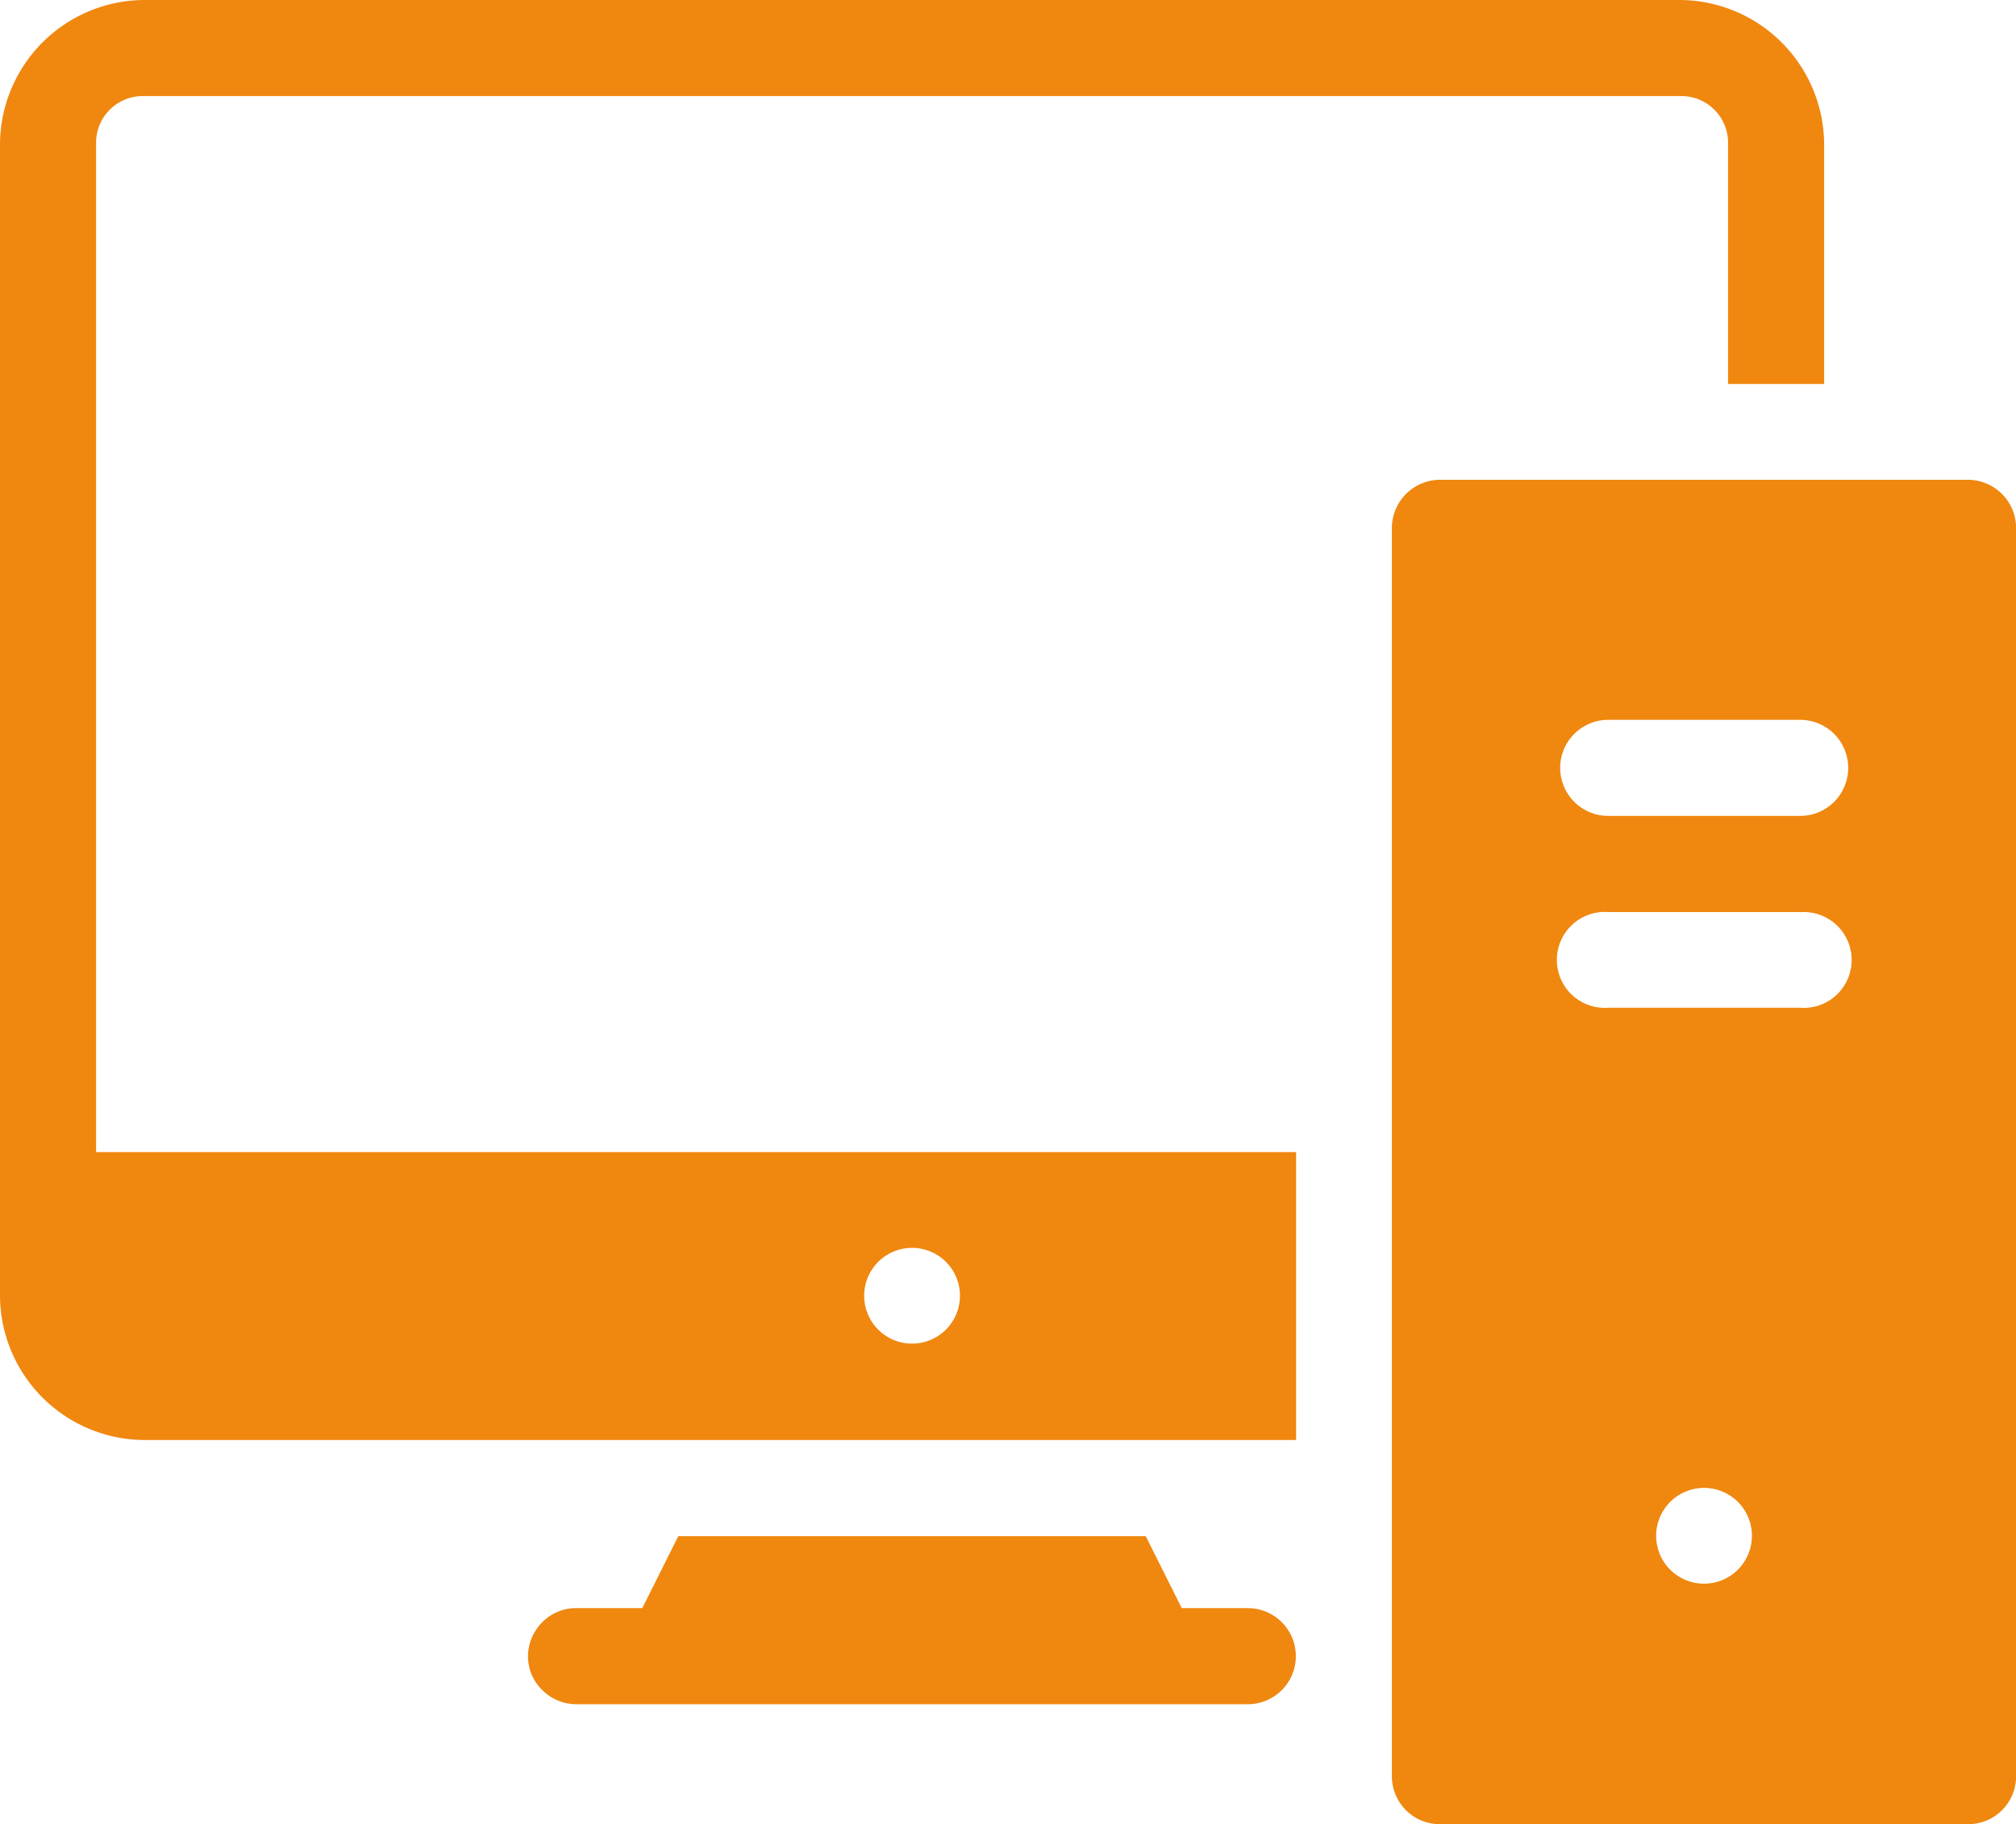
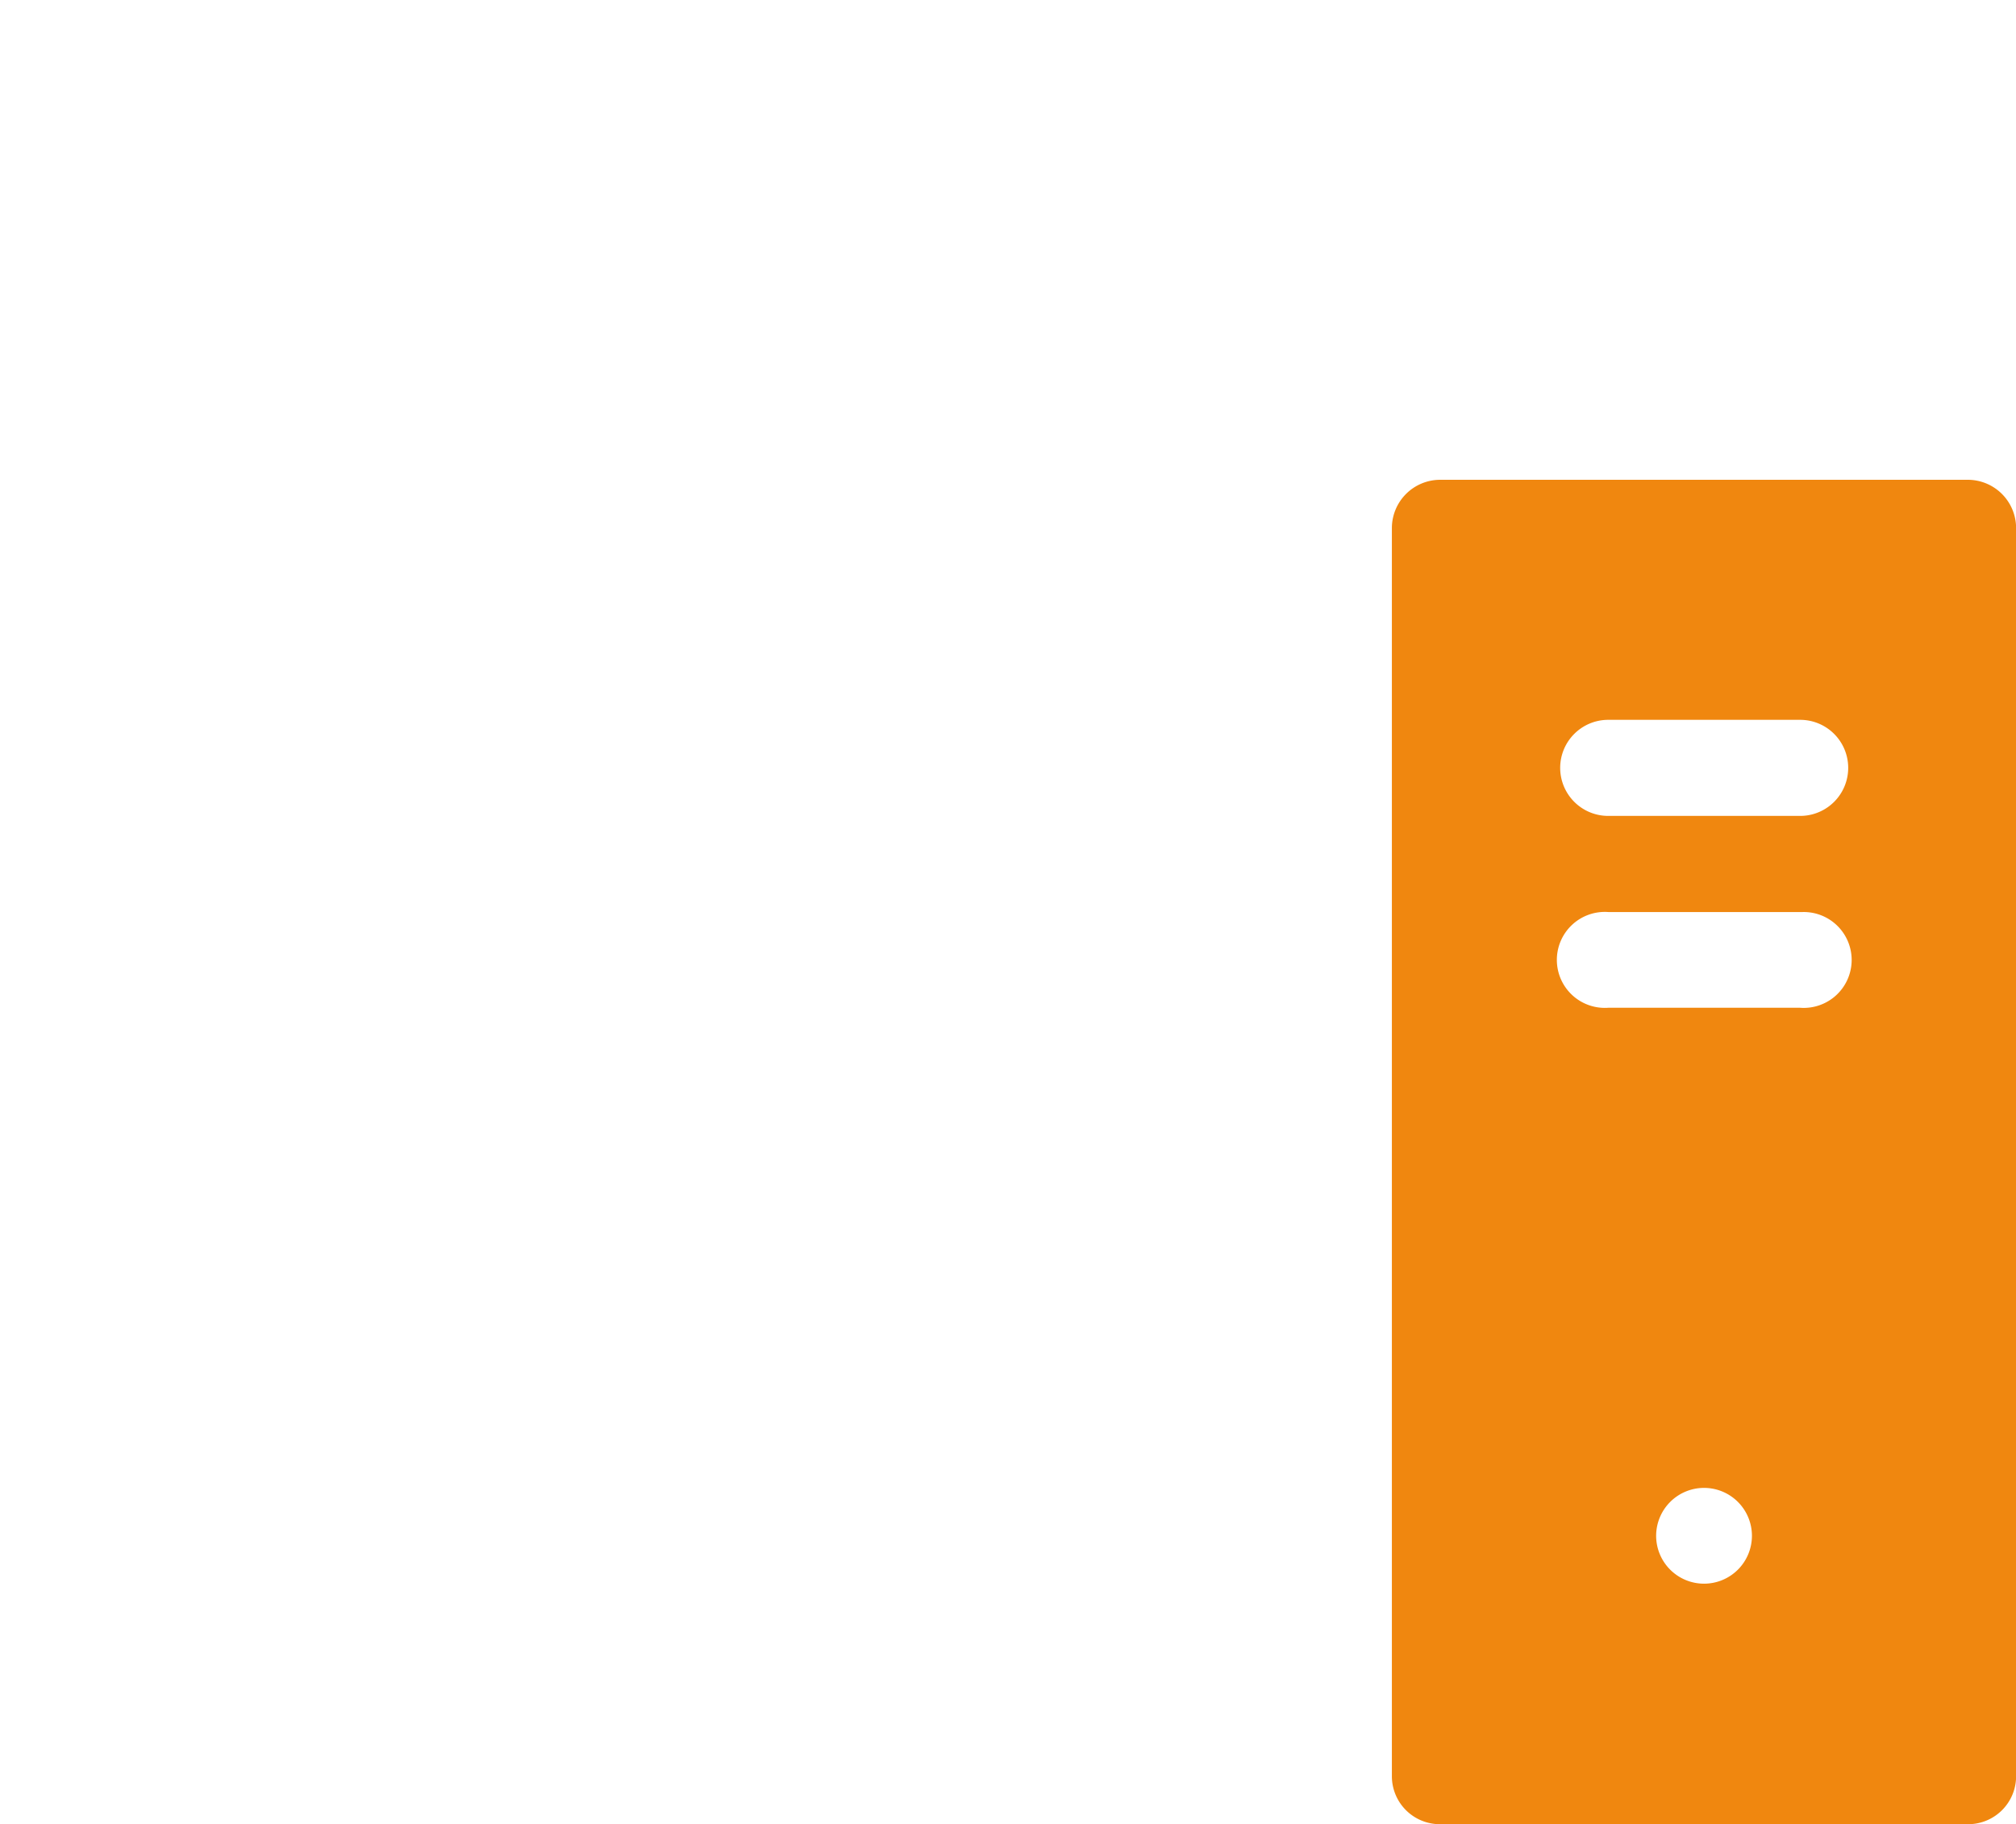
<svg xmlns="http://www.w3.org/2000/svg" id="Group_101" data-name="Group 101" width="41.714" height="37.744" viewBox="0 0 41.714 37.744">
-   <path id="Path_763" data-name="Path 763" d="M189.179,215.3a3,3,0,0,0-2.979,2.979v23.839a3,3,0,0,0,2.979,2.979h23.839v-5.958h-24.83v-20.86a.966.966,0,0,1,.991-.991h31.786a.966.966,0,0,1,.991.991v4.967h1.988v-4.967a3,3,0,0,0-2.979-2.979Zm15.893,25.821a.991.991,0,1,1-.991.991A.991.991,0,0,1,205.072,241.121Z" transform="translate(-186.2 -215.3)" fill="#f0870f" />
-   <path id="Path_764" data-name="Path 764" d="M349.116,680.5l-.745,1.49H347a.97.97,0,0,0-.7.294,1,1,0,0,0-.294.7.97.97,0,0,0,.294.7,1,1,0,0,0,.7.294h13.9a.994.994,0,0,0,0-1.988h-1.367l-.745-1.489h-9.675Z" transform="translate(-335.081 -648.714)" fill="#f0870f" />
  <path id="Path_765" data-name="Path 765" d="M608.7,360.6a1,1,0,0,0-1,1v25.828a.993.993,0,0,0,1,.991h10.925a.992.992,0,0,0,.991-.991V361.6a1,1,0,0,0-.991-1Zm3.478,4.967h3.97a.994.994,0,0,1,0,1.988h-3.97A.994.994,0,1,1,612.175,365.567Zm4.024,3.977a.992.992,0,1,1-.055,1.981h-3.97a.993.993,0,1,1,0-1.981H616.2Zm-2.043,11.916a.991.991,0,1,1-.991.991A.992.992,0,0,1,614.157,381.46Z" transform="translate(-578.9 -350.672)" fill="#f0870f" />
</svg>